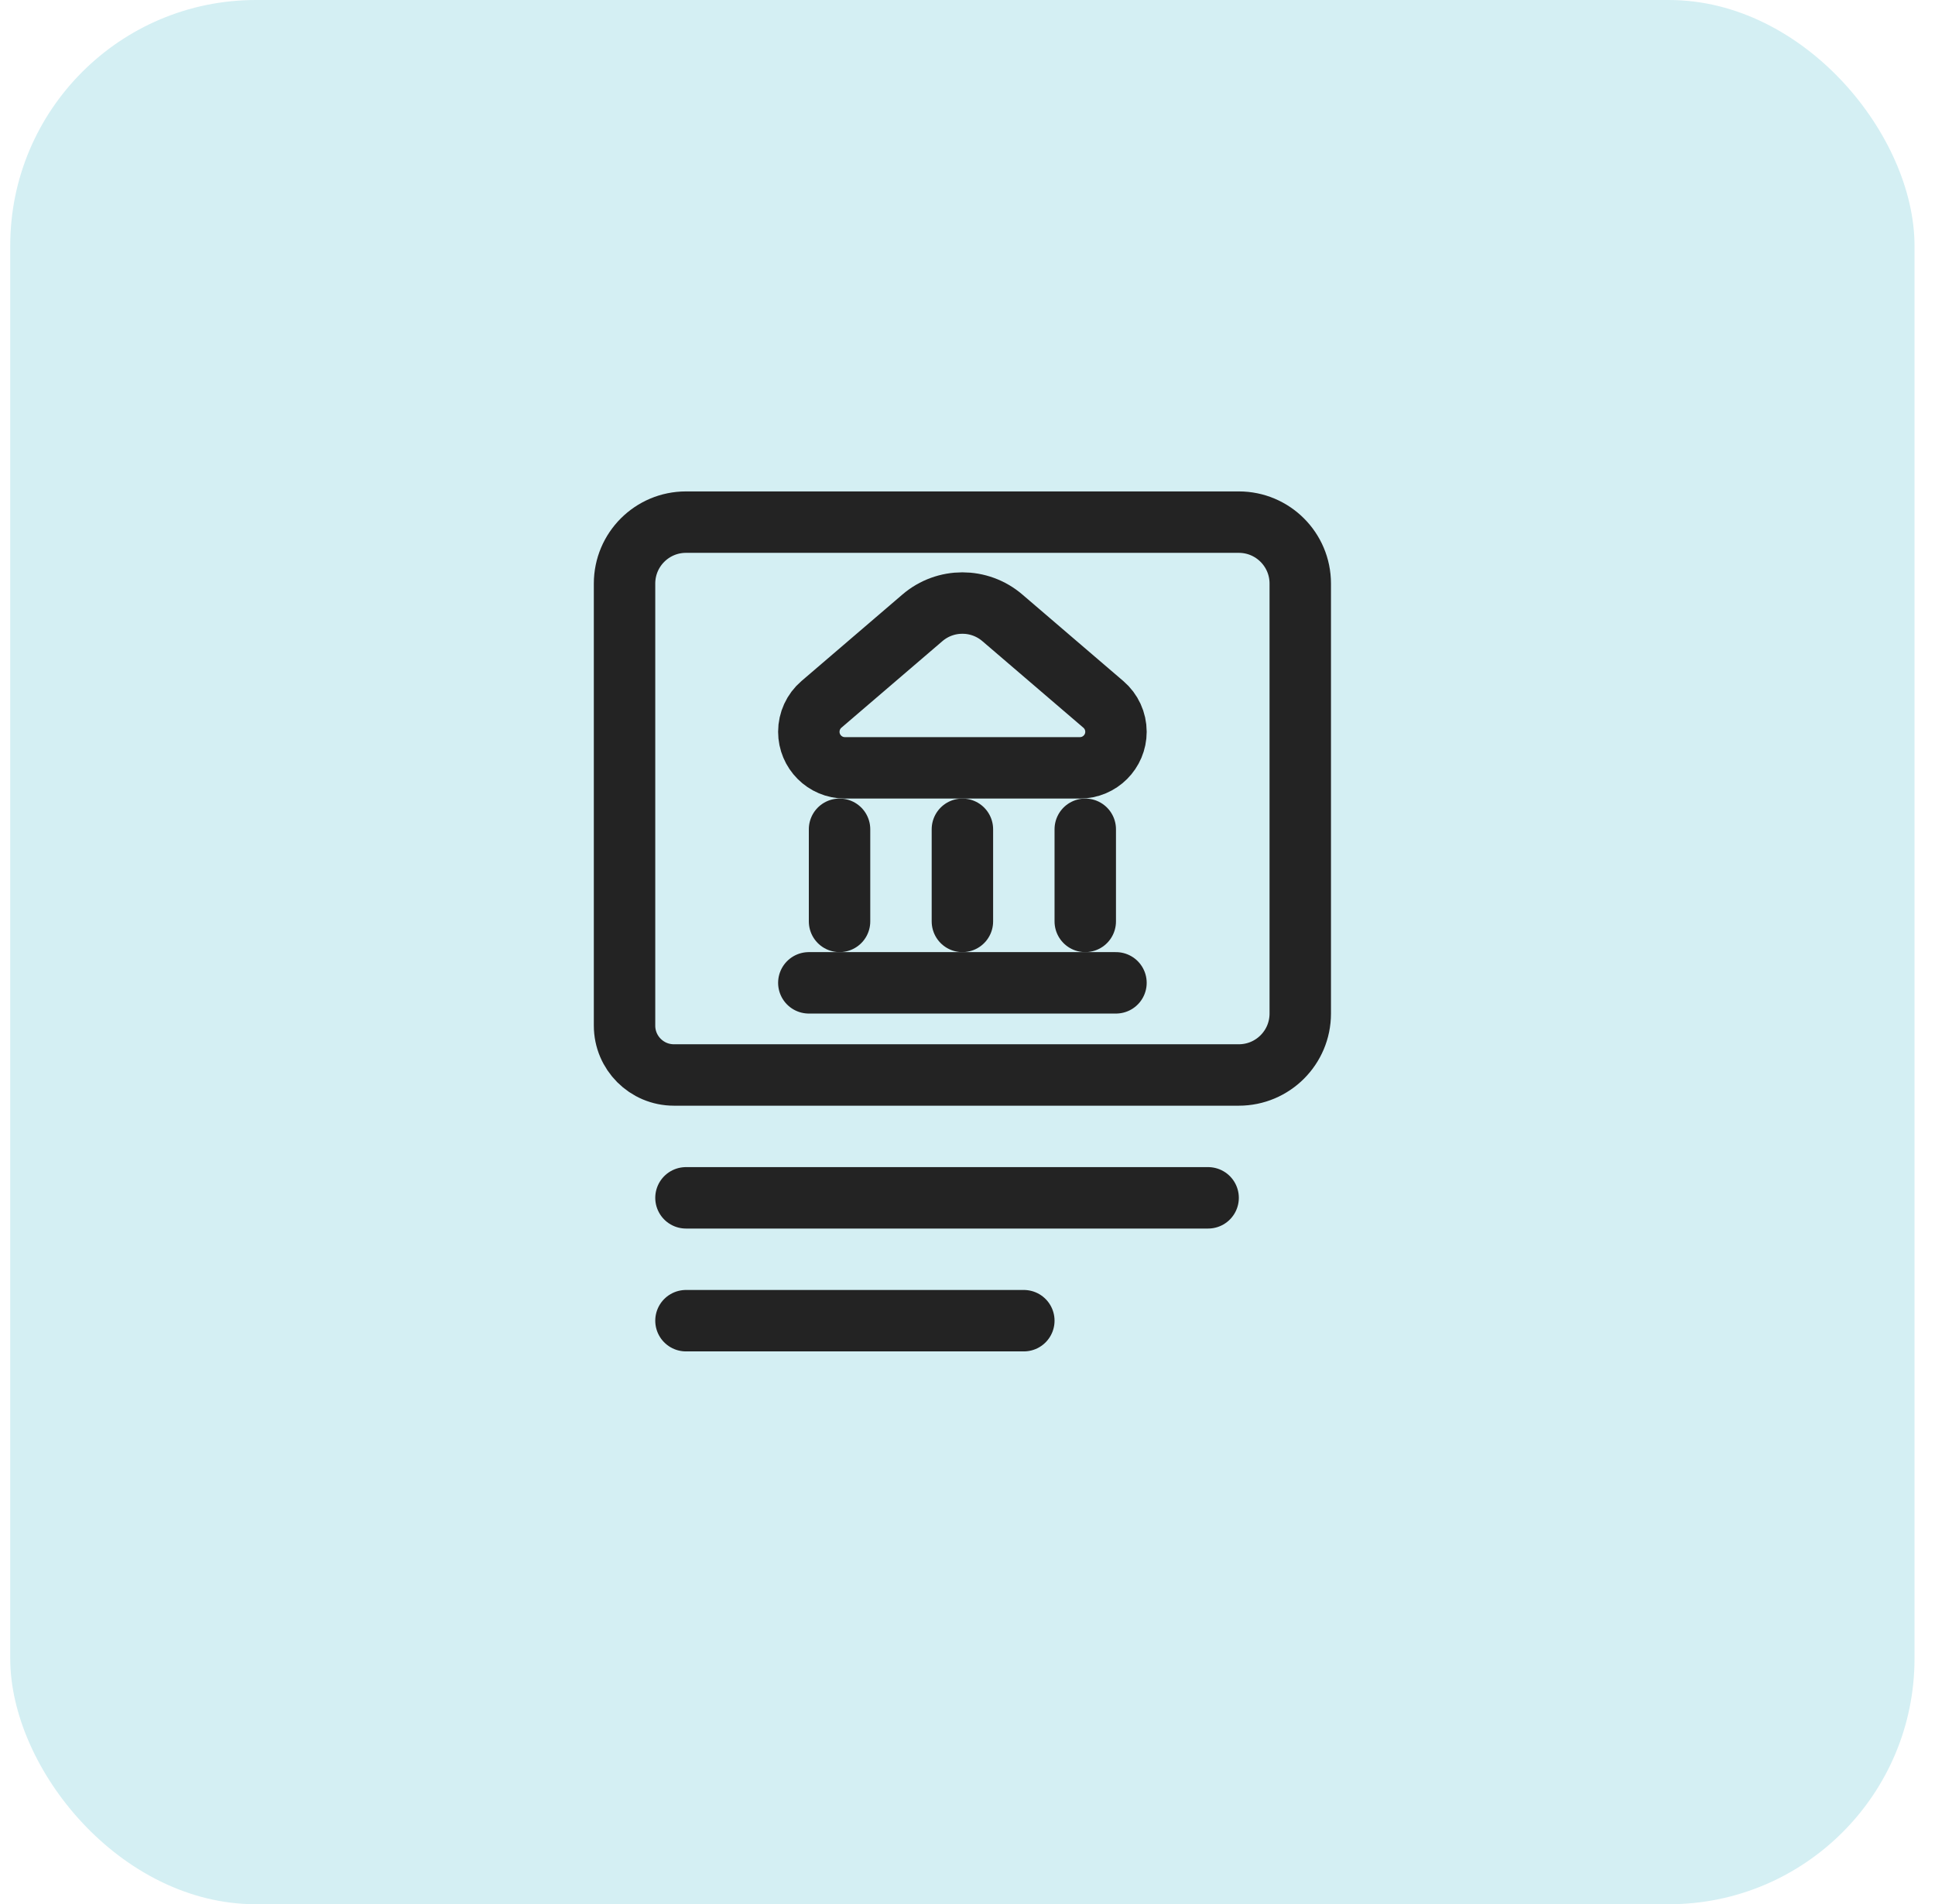
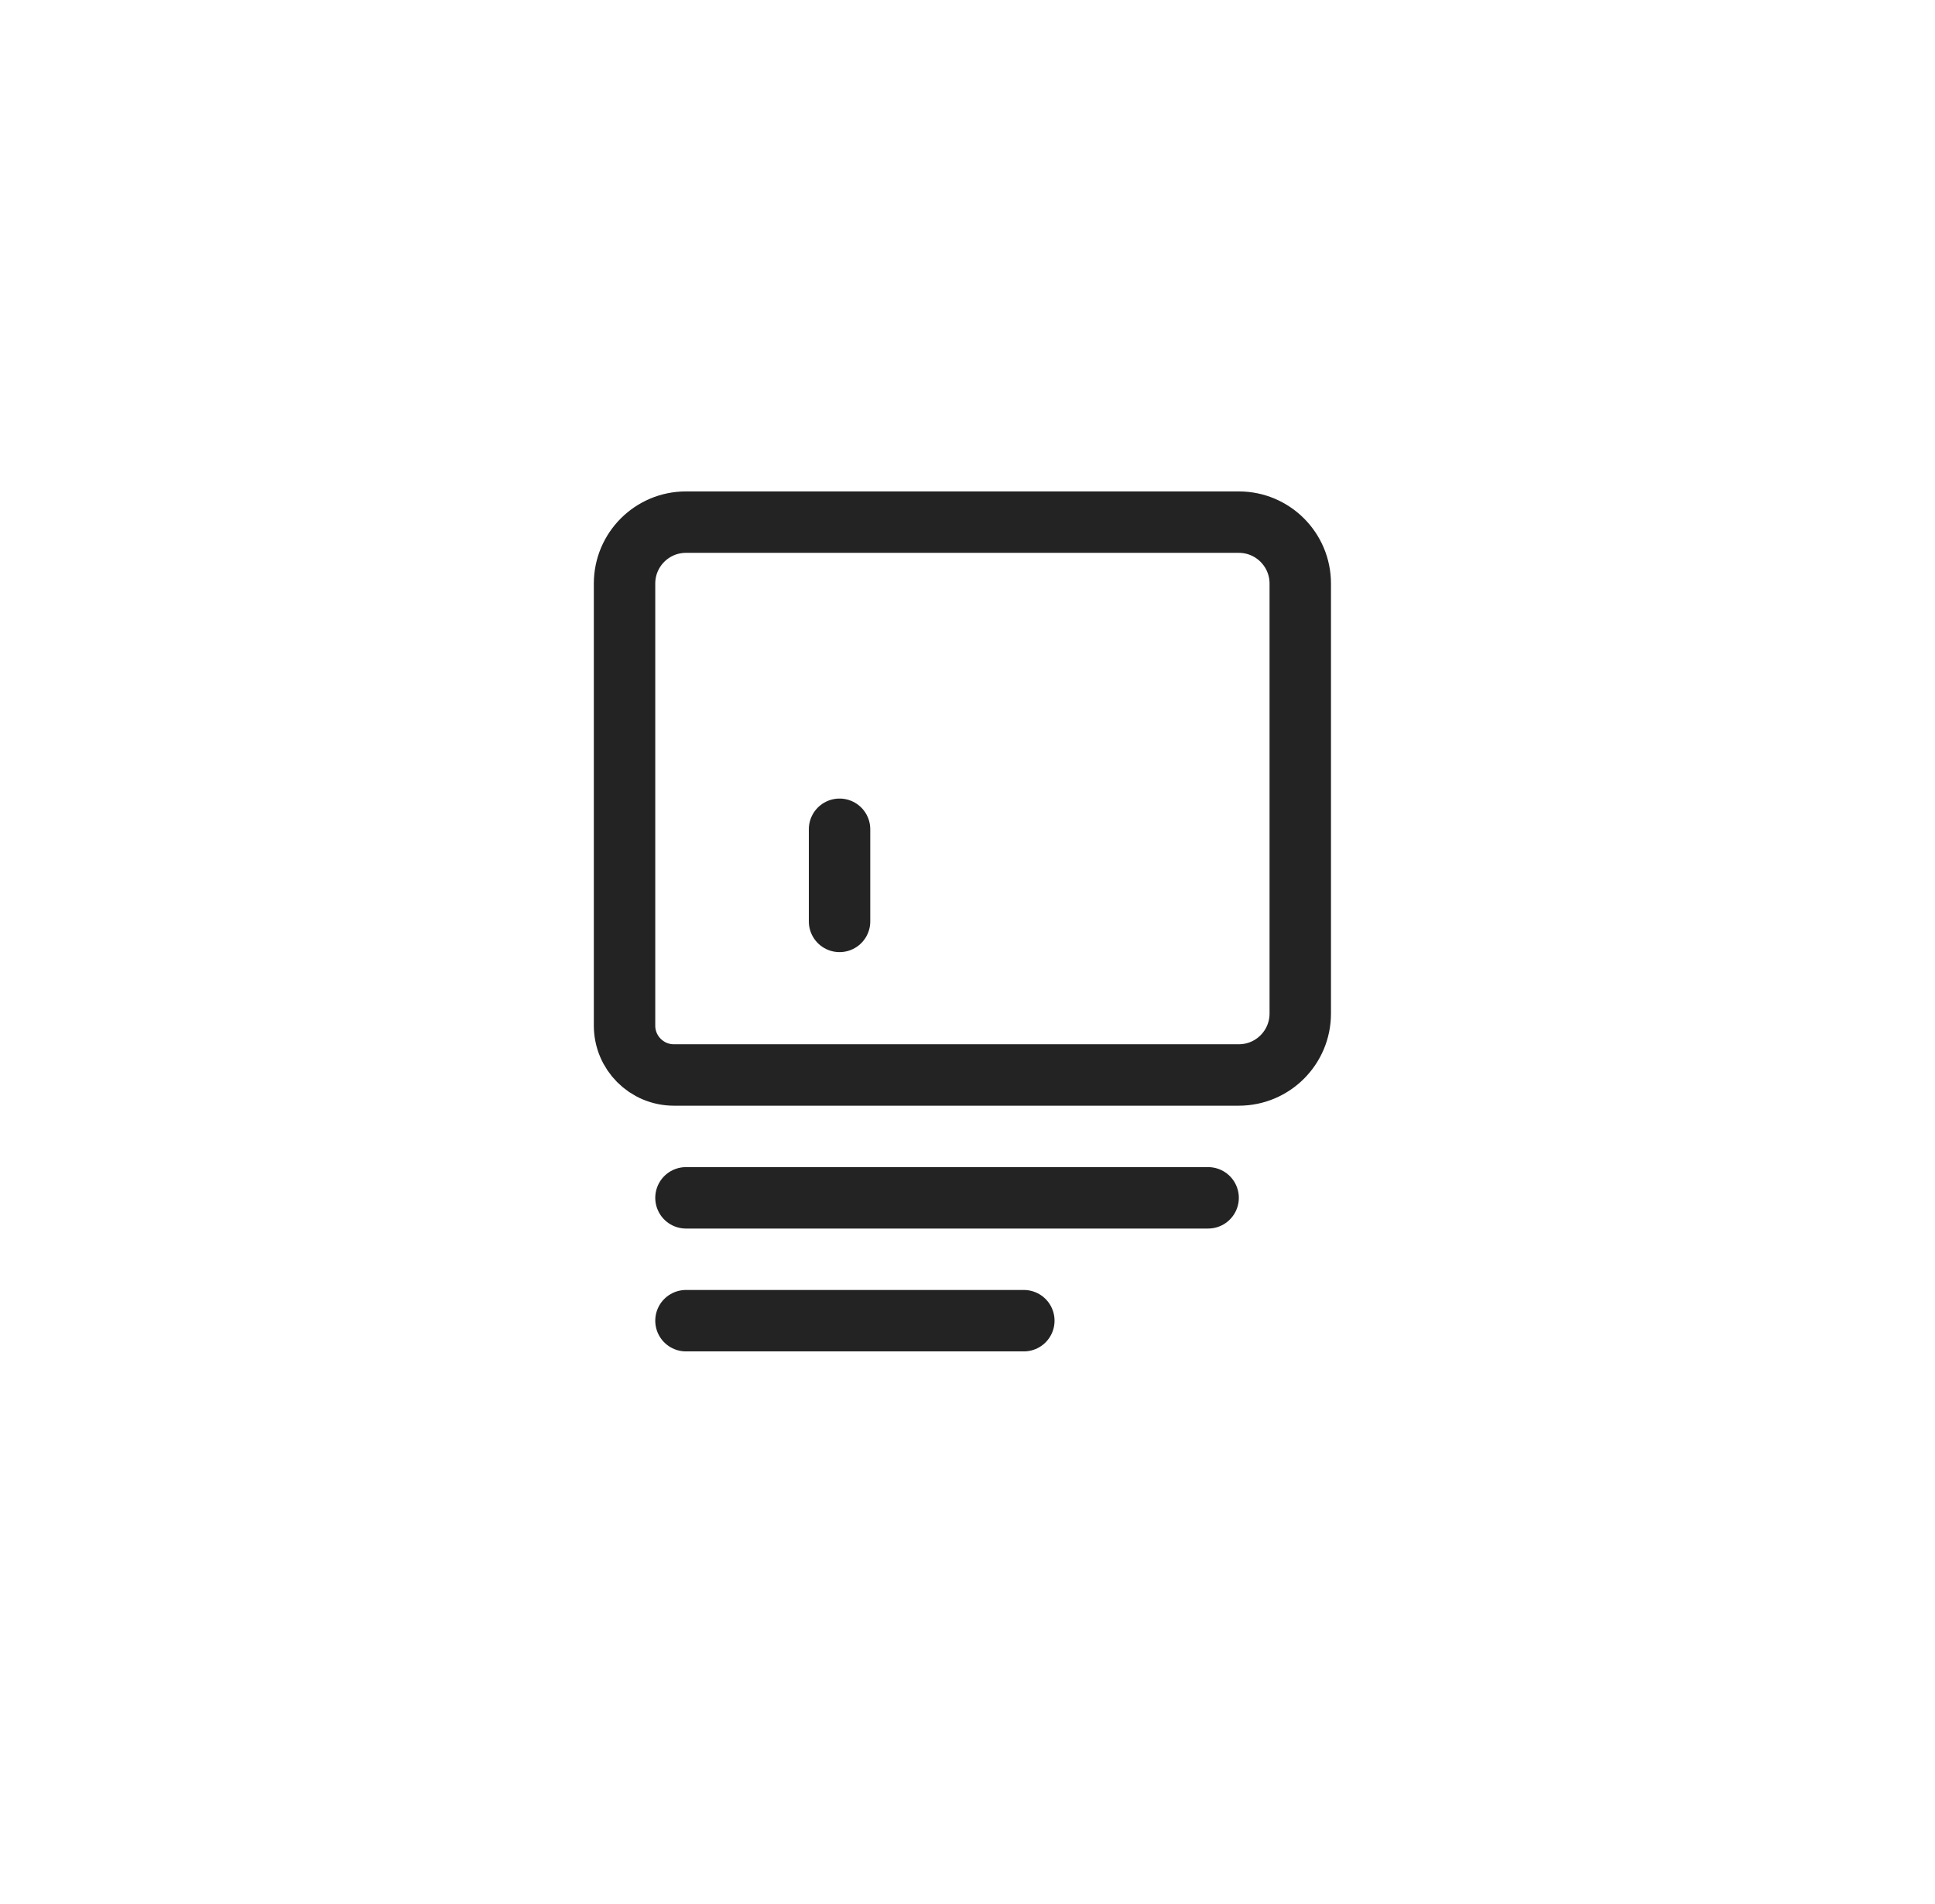
<svg xmlns="http://www.w3.org/2000/svg" width="63" height="62" viewBox="0 0 63 62" fill="none">
-   <rect x="0.333" width="62" height="62" rx="8" fill="#D4EFF3" />
  <path d="M40.334 17H22.334C21.229 17 20.334 17.895 20.334 19V19.893V33.393C20.334 34.281 21.053 35 21.941 35H40.334C41.438 35 42.334 34.105 42.334 33V19C42.334 17.895 41.438 17 40.334 17Z" stroke="#232323" stroke-width="2" stroke-linecap="round" />
-   <path d="M26.334 23.826C26.334 23.483 26.483 23.157 26.744 22.934L30.032 20.116C30.781 19.474 31.886 19.474 32.635 20.116L35.923 22.934C36.184 23.157 36.334 23.483 36.334 23.826V23.826C36.334 24.474 35.808 25 35.159 25H27.508C26.859 25 26.334 24.474 26.334 23.826V23.826Z" stroke="#232323" stroke-width="2" />
  <path d="M27.334 27L27.334 30" stroke="#232323" stroke-width="2" stroke-linecap="round" />
-   <path d="M31.334 27L31.334 30" stroke="#232323" stroke-width="2" stroke-linecap="round" />
-   <path d="M35.334 27L35.334 30" stroke="#232323" stroke-width="2" stroke-linecap="round" />
-   <path d="M26.334 32L36.334 32" stroke="#232323" stroke-width="2" stroke-linecap="round" />
  <path d="M22.334 39L39.334 39" stroke="#232323" stroke-width="2" stroke-linecap="round" />
  <path d="M22.334 43L33.334 43" stroke="#232323" stroke-width="2" stroke-linecap="round" />
</svg>